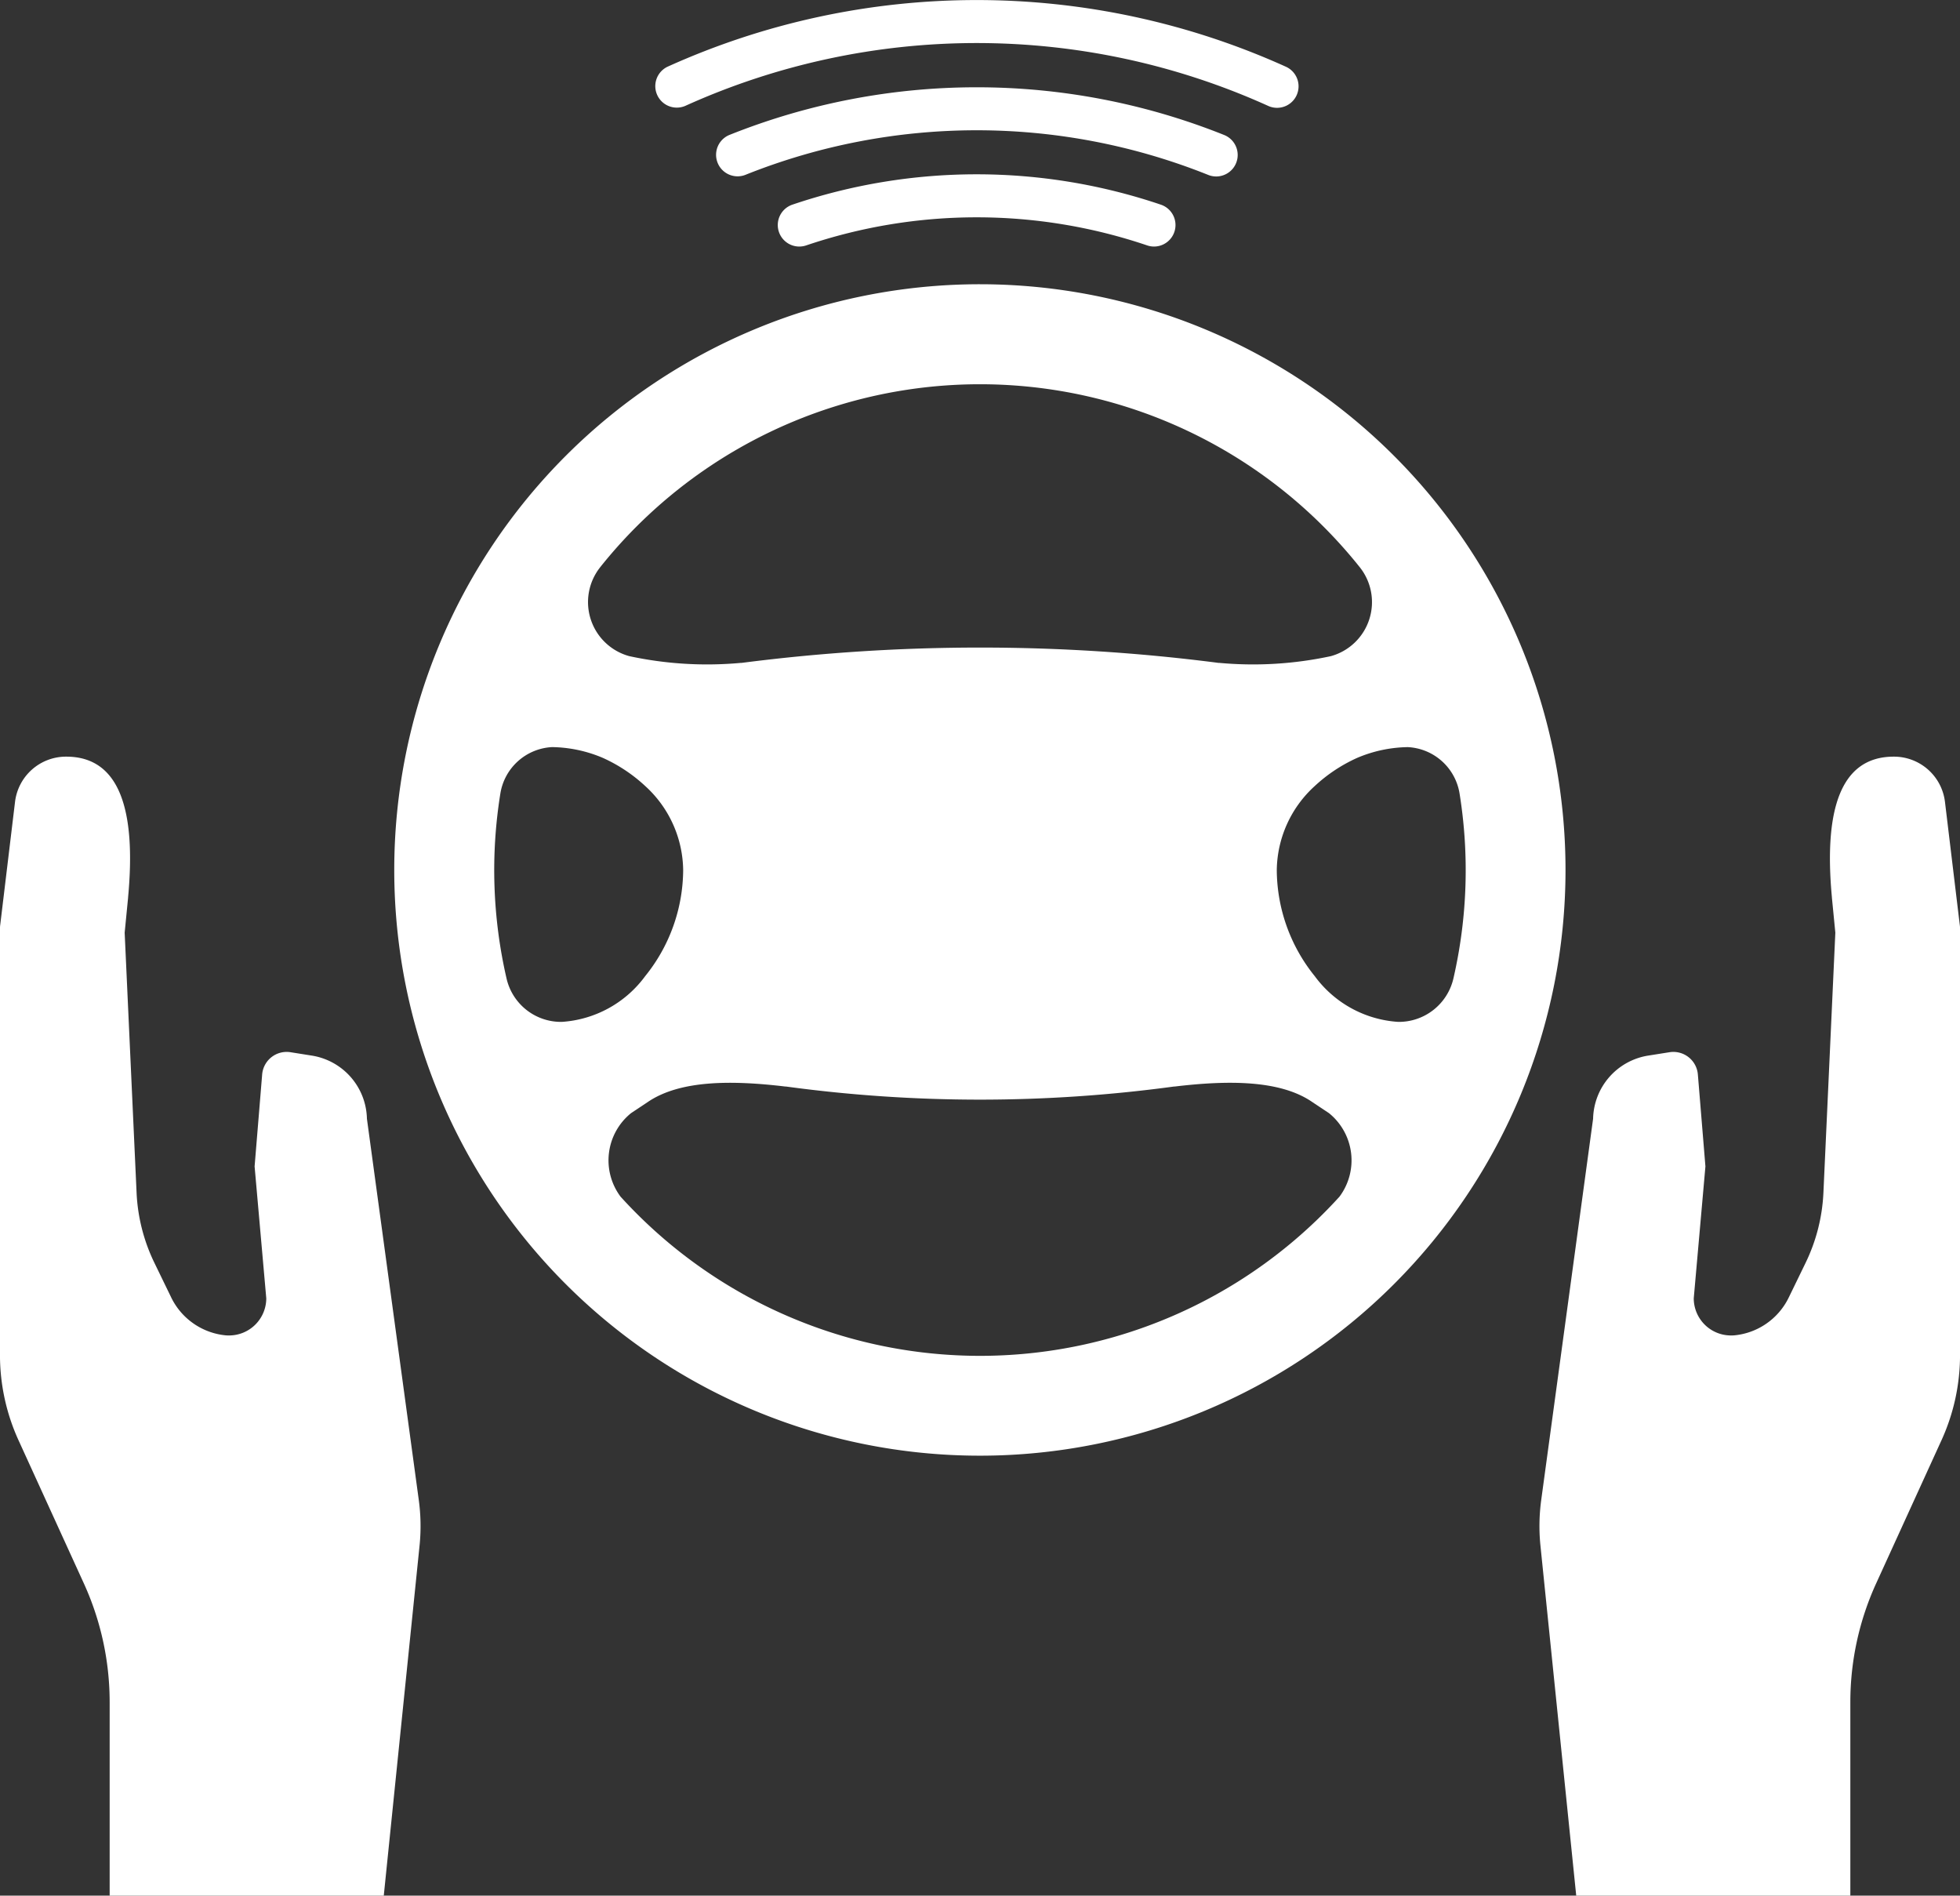
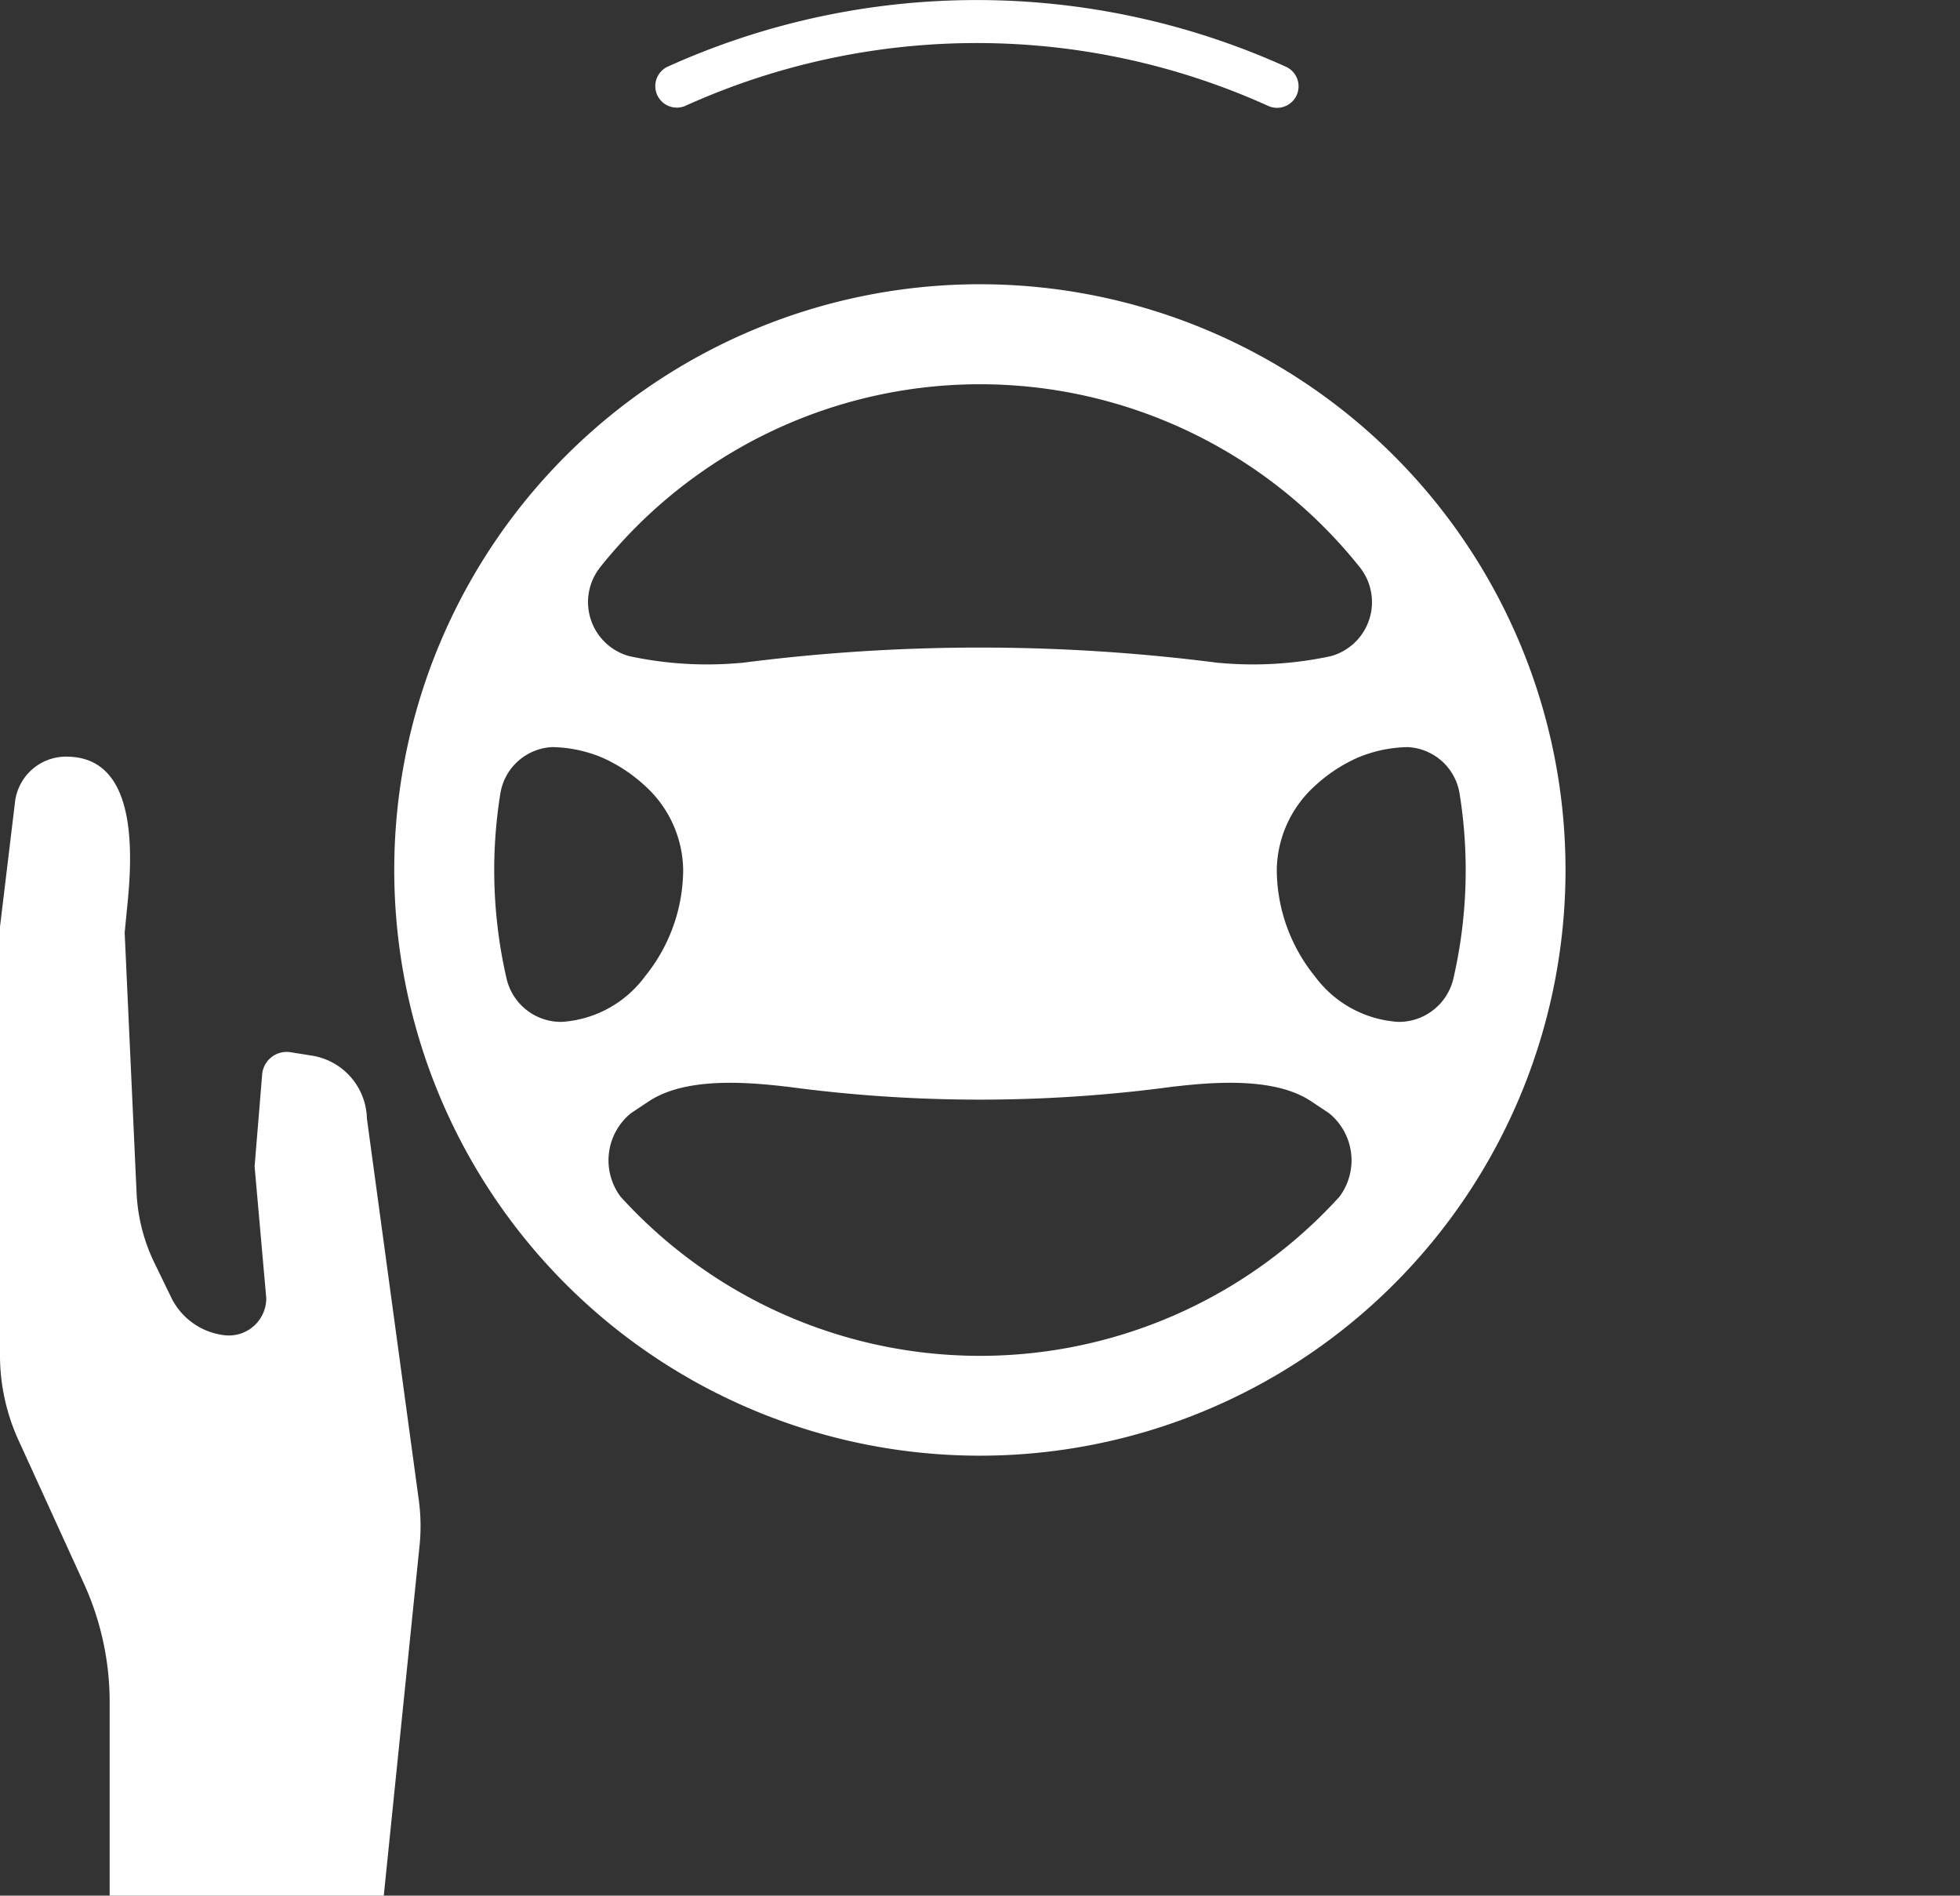
<svg xmlns="http://www.w3.org/2000/svg" id="alap_icon" data-name="alap icon" width="83.972" height="81.202" viewBox="0 0 83.972 81.202">
  <rect x="0" y="0" width="83.972" height="81.202" fill="#333333" stroke="none" />
  <g id="Group_10" data-name="Group 10" transform="translate(28.055)">
-     <path id="Path_22" data-name="Path 22" d="M2195.282,533.421a.92.92,0,0,1-.3-.05,22.773,22.773,0,0,0-14.6,0,.921.921,0,1,1-.6-1.743,24.606,24.606,0,0,1,15.793,0,.921.921,0,0,1-.3,1.793Z" transform="translate(-2173.893 -522.86)" fill="#fff" />
-     <path id="Path_23" data-name="Path 23" d="M2191.785,521.79a.915.915,0,0,1-.344-.067,26.672,26.672,0,0,0-19.831,0,.921.921,0,0,1-.689-1.708,28.514,28.514,0,0,1,21.209,0,.921.921,0,0,1-.345,1.775Z" transform="translate(-2167.735 -514.231)" fill="#fff" />
    <path id="Path_24" data-name="Path 24" d="M2188.357,510.2a.915.915,0,0,1-.381-.083,30.307,30.307,0,0,0-24.974,0,.921.921,0,0,1-.763-1.676,32.144,32.144,0,0,1,26.5,0,.921.921,0,0,1-.383,1.759Z" transform="translate(-2161.699 -505.581)" fill="#fff" />
  </g>
  <path id="Path_25" data-name="Path 25" d="M2149.816,545.932a25.09,25.09,0,1,0,25.086,25.094A25.091,25.091,0,0,0,2149.816,545.932Zm-16.279,12.131a20.809,20.809,0,0,1,32.558,0,2.4,2.4,0,0,1-1.246,3.8,15.831,15.831,0,0,1-4.741.292c-.045-.007-.068,0-.1-.007a79.833,79.833,0,0,0-20.375,0c-.038.007-.061,0-.1.007a15.833,15.833,0,0,1-4.741-.292A2.4,2.4,0,0,1,2133.538,558.063Zm-1.643,19.467a2.394,2.394,0,0,1-2.363-1.868,20.654,20.654,0,0,1-.263-7.915,2.366,2.366,0,0,1,2.22-1.988,5.749,5.749,0,0,1,2.161.458,6.693,6.693,0,0,1,1.823,1.208,4.94,4.94,0,0,1,1.628,3.6,7.289,7.289,0,0,1-1.628,4.546A4.815,4.815,0,0,1,2131.895,577.53Zm33.324,7.487a20.8,20.8,0,0,1-30.8,0,2.6,2.6,0,0,1,.45-3.579l.7-.465c1.409-.973,3.691-.938,5.9-.675h.03a61.81,61.81,0,0,0,16.64,0h.029c2.213-.263,4.5-.3,5.9.675l.7.465A2.6,2.6,0,0,1,2165.218,585.017Zm2.52-7.487a4.815,4.815,0,0,1-3.578-1.958,7.286,7.286,0,0,1-1.628-4.546,4.94,4.94,0,0,1,1.628-3.6,6.688,6.688,0,0,1,1.823-1.208,5.742,5.742,0,0,1,2.16-.458,2.365,2.365,0,0,1,2.22,1.988,20.676,20.676,0,0,1-.262,7.915A2.4,2.4,0,0,1,2167.738,577.53Z" transform="translate(-2107.831 -533.756)" fill="#fff" />
  <path id="Path_26" data-name="Path 26" d="M2086.706,646.747l-1.537,15.033h-11.744v-8.3a12.246,12.246,0,0,0-1.114-5.093l-2.8-6.134a8.8,8.8,0,0,1-.785-3.631V620.4a1.248,1.248,0,0,1,.013-.222l.631-5.242a2.2,2.2,0,0,1,2.195-1.946c2.288,0,3,2.282,2.65,6.026v.014l-.147,1.5.51,11.127a7.668,7.668,0,0,0,.772,3.033l.717,1.477a2.909,2.909,0,0,0,2.316,1.611,1.386,1.386,0,0,0,.161.006,1.594,1.594,0,0,0,1.591-1.59l-.5-5.651.322-3.919a1.053,1.053,0,0,1,1.215-.973l.932.148a2.8,2.8,0,0,1,2.343,2.7l2.221,16.328A8.268,8.268,0,0,1,2086.706,646.747Z" transform="translate(-2068.727 -580.578)" fill="#fff" />
-   <path id="Path_27" data-name="Path 27" d="M2287.328,646.747l1.537,15.033h11.744v-8.3a12.239,12.239,0,0,1,1.114-5.093l2.8-6.134a8.787,8.787,0,0,0,.785-3.631V620.4a1.248,1.248,0,0,0-.013-.222l-.631-5.242a2.2,2.2,0,0,0-2.194-1.946c-2.289,0-3,2.282-2.651,6.026v.014l.147,1.5-.51,11.127a7.676,7.676,0,0,1-.772,3.033l-.718,1.477a2.9,2.9,0,0,1-2.315,1.611,1.39,1.39,0,0,1-.161.006,1.593,1.593,0,0,1-1.59-1.59l.5-5.651-.322-3.919a1.053,1.053,0,0,0-1.215-.973l-.934.148a2.8,2.8,0,0,0-2.341,2.7l-2.222,16.328A8.3,8.3,0,0,0,2287.328,646.747Z" transform="translate(-2221.335 -580.578)" fill="#fff" />
</svg>